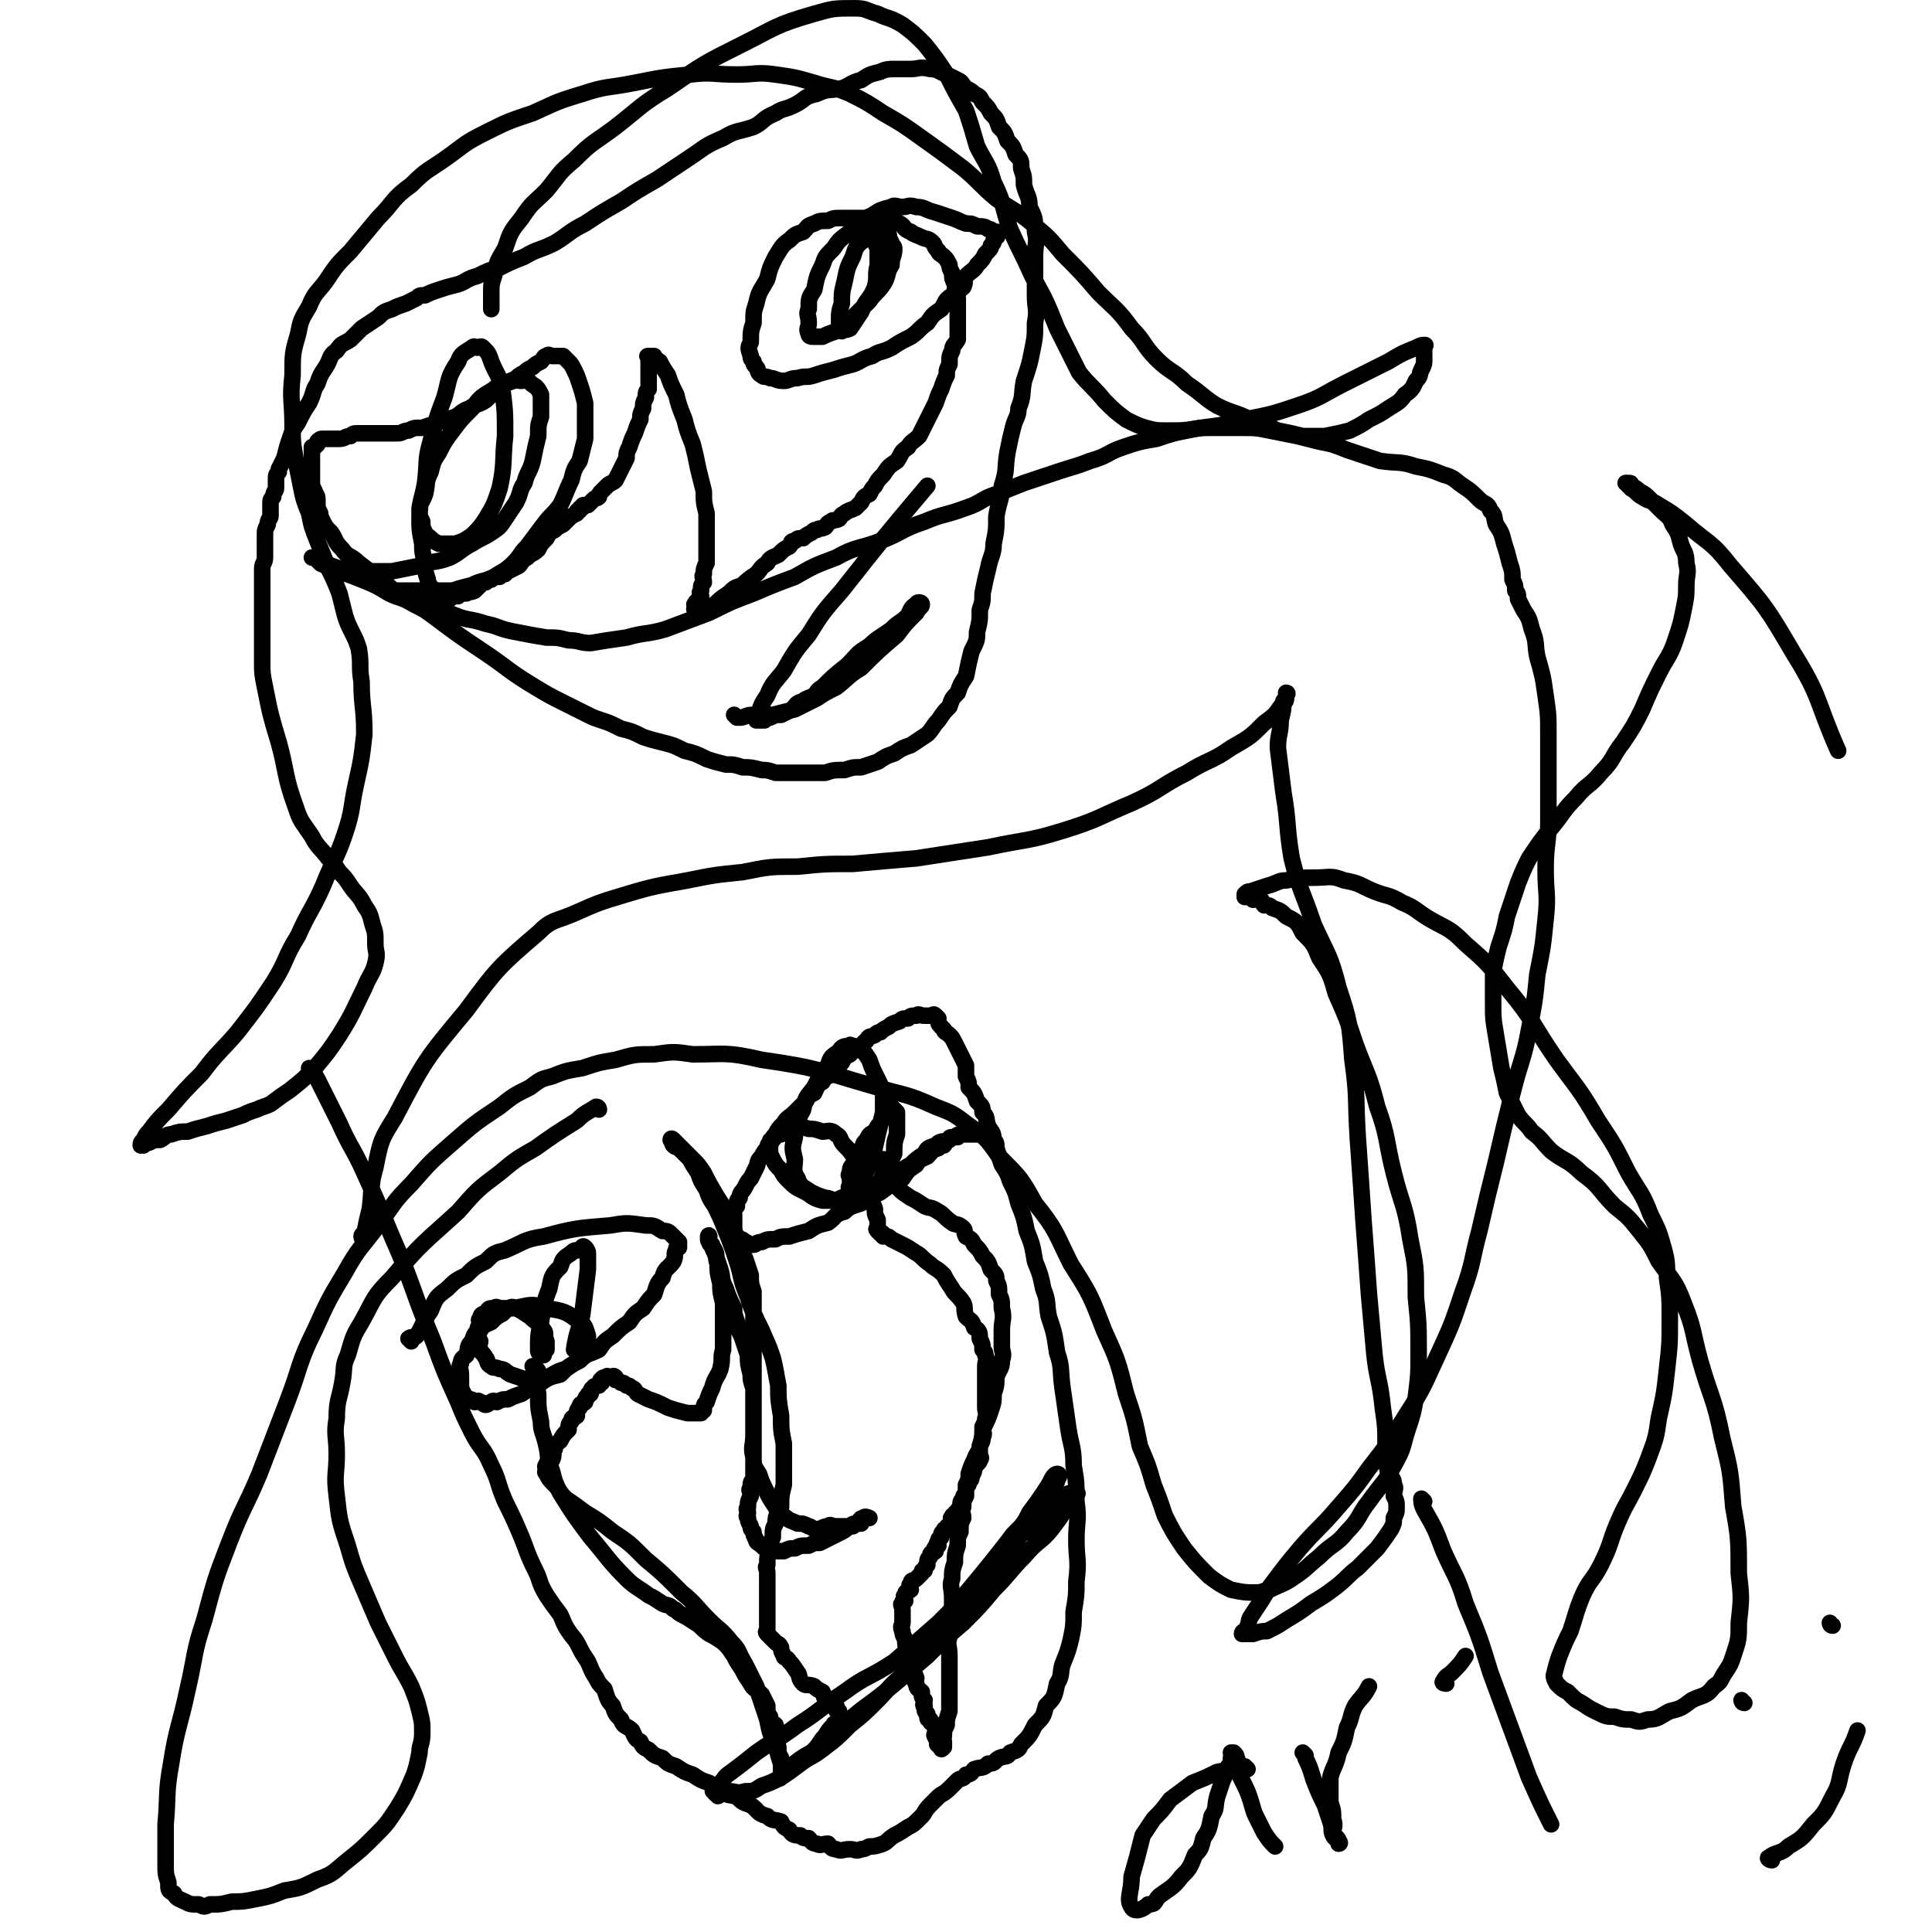
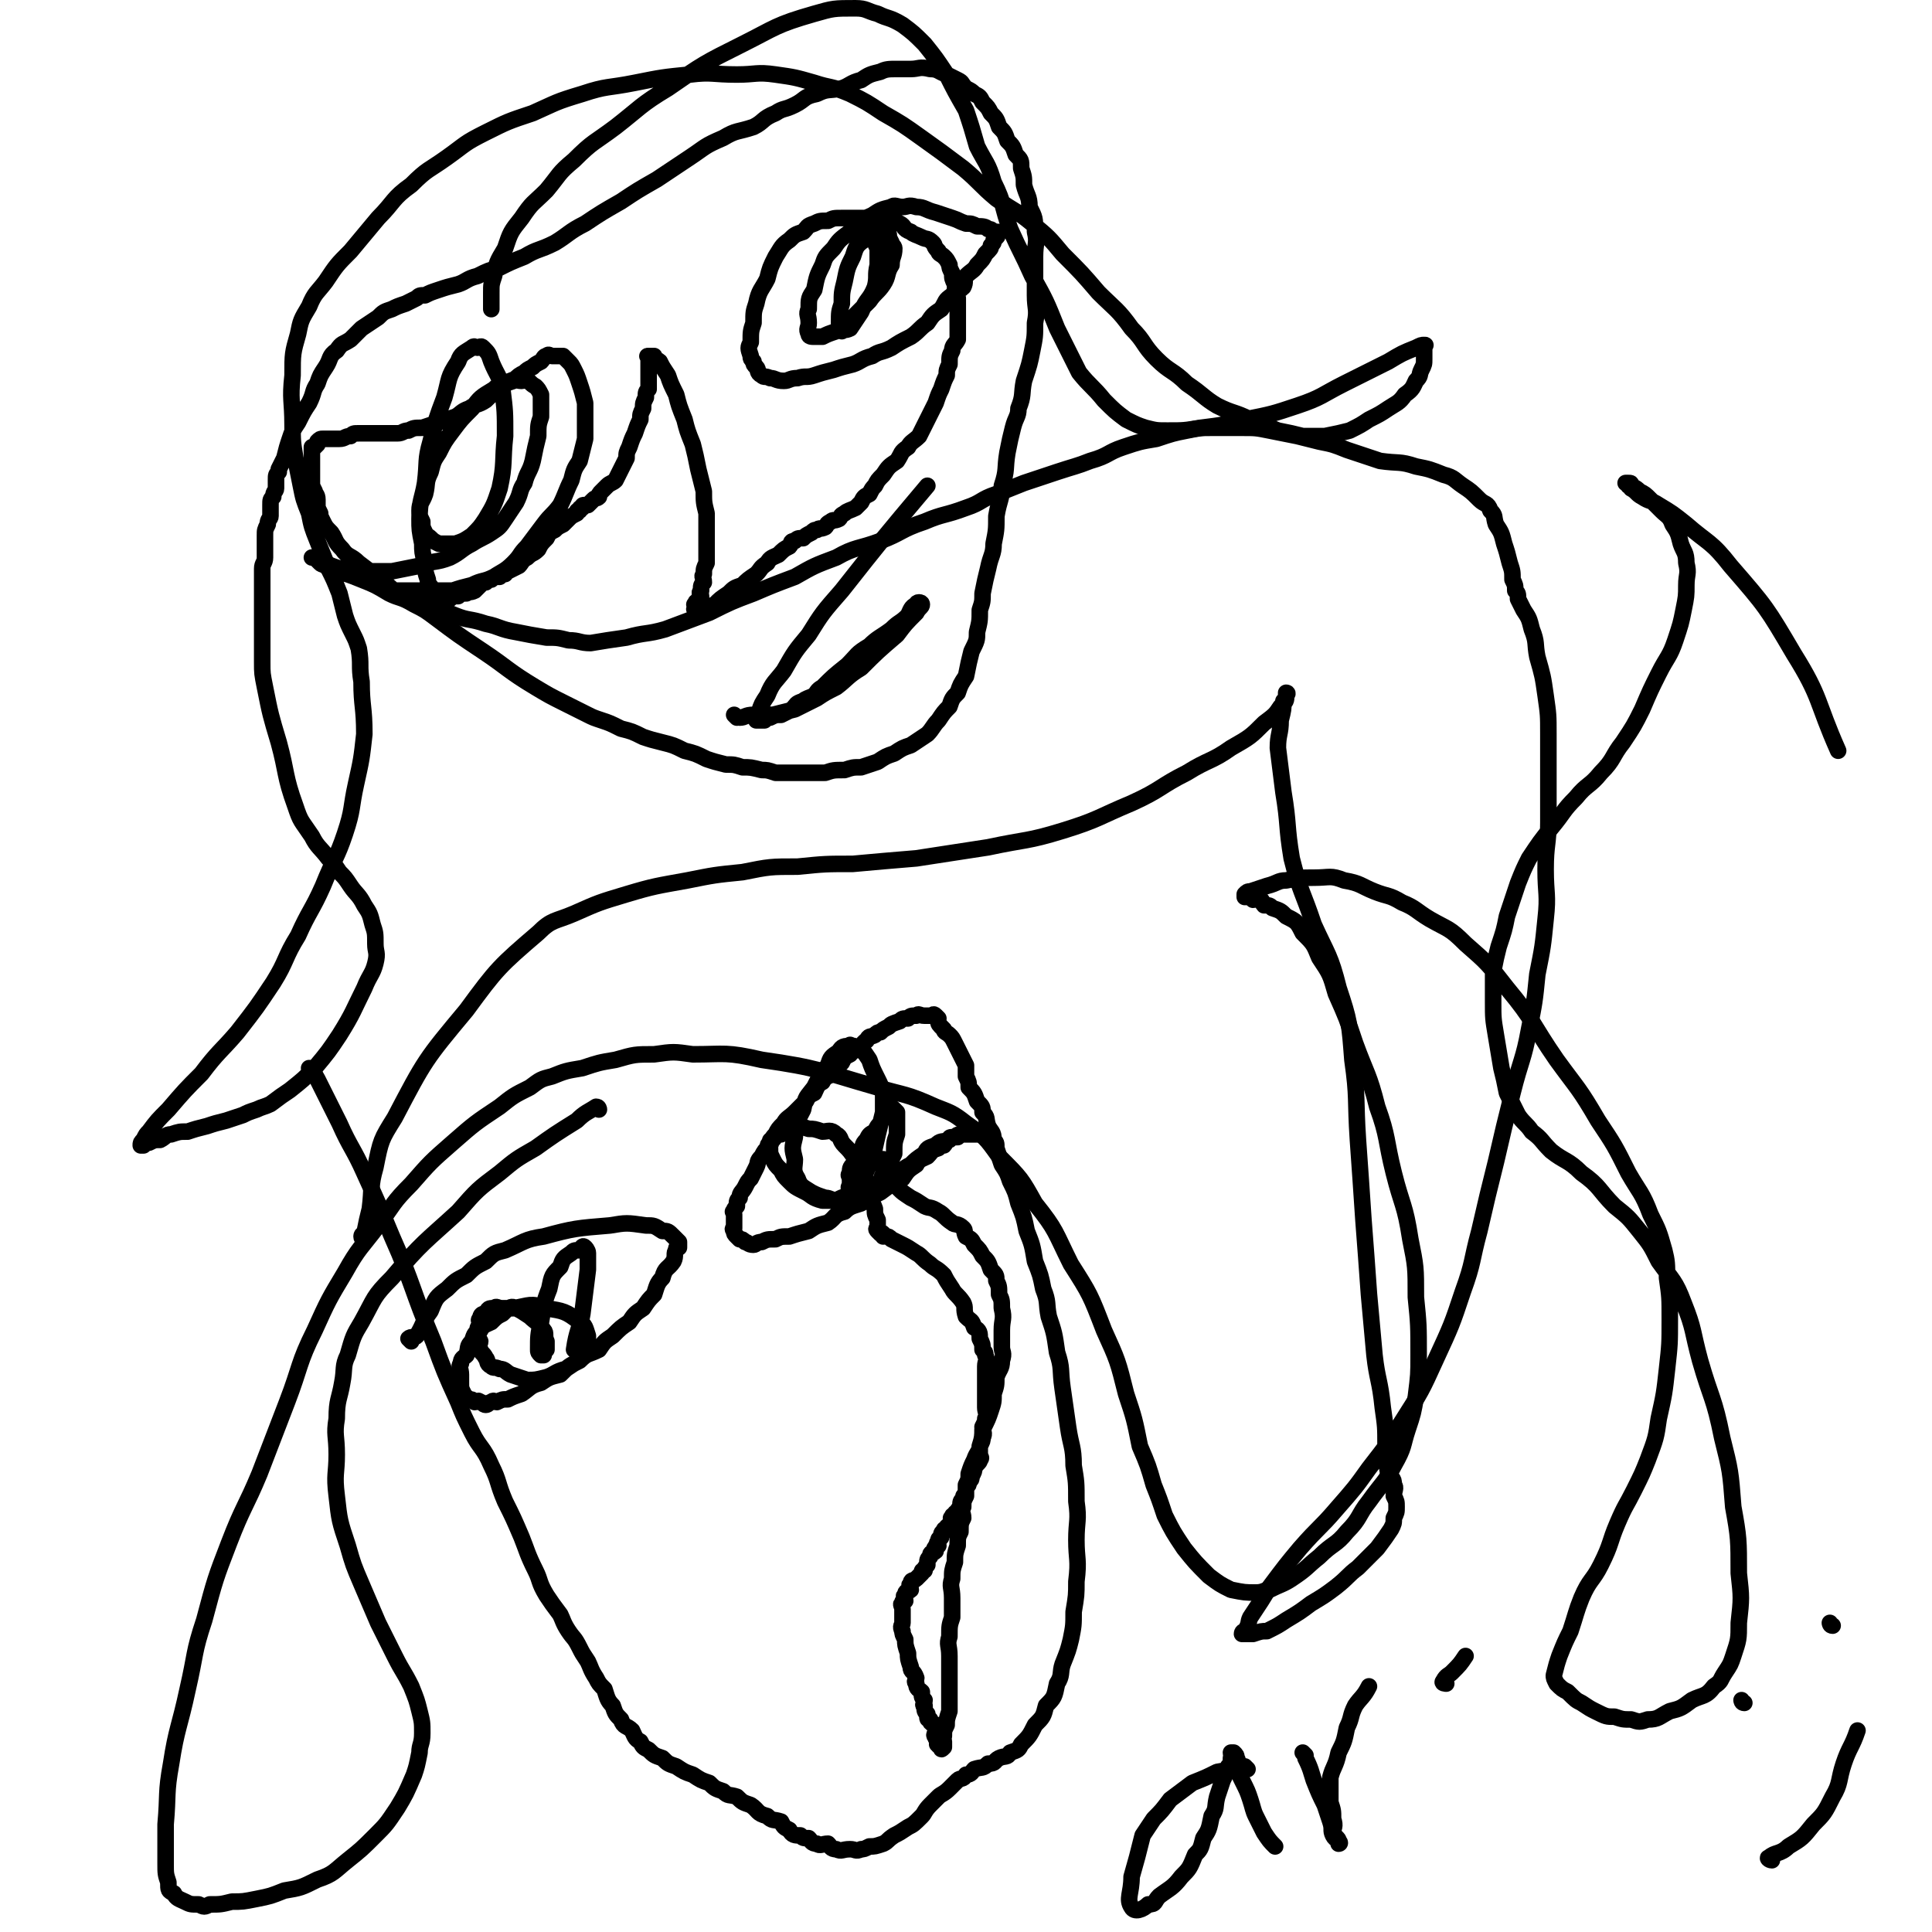
<svg xmlns="http://www.w3.org/2000/svg" viewBox="0 0 700 700" version="1.1">
  <g fill="none" stroke="#000000" stroke-width="6" stroke-linecap="round" stroke-linejoin="round">
    <path d="M113,388c0,0 -1,-1 -1,-1 1,1 2,2 3,4 4,8 4,8 8,16 4,9 5,9 9,18 5,11 5,11 10,23 8,18 7,19 15,38 4,11 4,11 9,22 2,5 2,5 5,11 3,6 4,5 7,12 3,6 2,6 5,13 3,6 3,6 6,13 2,5 2,6 5,12 2,4 1,4 4,9 2,3 2,3 5,7 1,2 1,3 3,6 2,3 2,2 4,6 1,2 1,2 3,5 1,2 1,3 3,6 1,2 1,2 3,4 1,3 1,4 3,6 1,3 1,3 3,5 1,3 2,2 4,4 1,2 1,3 3,4 1,2 1,2 3,3 2,2 2,2 5,3 2,2 2,2 5,3 3,2 3,2 6,3 3,2 3,2 6,3 2,2 2,2 5,3 2,2 2,1 5,2 2,2 2,2 5,3 3,2 2,3 6,4 2,2 2,1 5,2 1,2 1,2 3,3 1,2 2,2 4,2 1,1 1,1 3,1 1,1 1,2 3,2 1,1 2,0 4,0 1,1 1,2 3,2 2,1 2,0 5,0 2,0 2,1 4,0 1,0 1,0 3,-1 2,0 2,0 5,-1 2,-1 1,-1 4,-3 2,-1 2,-1 5,-3 2,-1 2,-1 5,-4 1,-1 1,-2 3,-4 1,-1 1,-1 3,-3 1,-1 2,-1 4,-3 1,-1 1,-1 3,-3 1,-1 2,0 3,-2 2,0 2,-1 3,-2 3,-1 3,0 5,-2 3,0 2,-1 4,-2 2,-1 3,0 4,-2 3,-1 3,-1 4,-3 3,-3 3,-3 5,-7 3,-3 3,-3 4,-7 3,-3 3,-3 4,-8 2,-3 1,-4 2,-7 2,-5 2,-5 3,-9 1,-5 1,-5 1,-10 1,-6 1,-6 1,-11 1,-8 0,-8 0,-15 0,-7 1,-7 0,-14 0,-7 0,-7 -1,-13 0,-7 -1,-7 -2,-14 -1,-7 -1,-7 -2,-14 -1,-7 0,-7 -2,-13 -1,-7 -1,-7 -3,-13 -1,-5 0,-5 -2,-10 -1,-5 -1,-5 -3,-10 -1,-6 -1,-6 -3,-11 -1,-5 -1,-5 -3,-10 -1,-4 -1,-4 -3,-8 -1,-3 -1,-3 -3,-6 -1,-3 -1,-3 -2,-6 0,-2 0,-2 -1,-3 0,-3 -1,-3 -2,-5 -1,-3 0,-3 -2,-5 0,-2 0,-2 -2,-4 -1,-3 -1,-3 -3,-5 0,-2 0,-2 -1,-4 0,-2 0,-2 0,-4 -1,-2 -1,-2 -2,-4 -1,-2 -1,-2 -2,-4 -1,-2 -1,-2 -2,-3 -1,-1 -2,-1 -2,-2 -2,-2 -2,-2 -2,-3 -1,-1 0,-1 0,-1 -1,-1 -1,-1 -1,-1 -1,-1 -1,0 -1,0 -1,0 -1,0 -1,0 -1,0 -1,0 -2,0 -2,0 -2,-1 -3,0 -2,0 -2,0 -3,1 -2,0 -2,0 -3,1 -3,1 -3,1 -4,2 -2,1 -2,1 -3,2 -1,0 -1,0 -2,1 -2,1 -2,0 -3,2 -2,1 -1,2 -2,3 -2,1 -3,0 -4,2 -2,1 -2,1 -3,3 -2,2 -2,2 -3,4 -2,1 -3,1 -4,3 -2,1 -2,2 -3,4 -2,1 -2,1 -3,3 -2,2 -2,2 -4,4 -2,2 -3,2 -4,4 -2,2 -2,2 -3,4 -2,2 -1,2 -2,4 -2,2 -2,2 -3,4 -2,2 -1,2 -2,4 -1,2 -1,2 -2,4 -1,1 -1,1 -2,3 -1,2 -2,2 -2,4 -1,1 -1,1 -1,3 -1,1 -1,1 -1,2 -1,0 0,0 0,1 0,0 0,0 0,1 0,1 0,1 0,2 0,0 0,0 0,1 0,0 0,0 0,1 0,0 -1,0 0,1 0,1 0,1 1,2 0,0 0,0 1,1 1,0 1,0 2,1 1,0 1,1 3,1 1,0 1,-1 3,-1 2,-1 2,-1 5,-1 2,-1 2,-1 5,-1 3,-1 3,-1 7,-2 3,-2 3,-2 7,-3 3,-2 2,-3 6,-4 2,-2 3,-2 6,-3 3,-2 3,-2 7,-4 4,-3 4,-3 8,-5 2,-3 2,-3 5,-5 1,-2 2,-2 4,-3 2,-2 1,-2 4,-3 0,-1 1,-1 2,-1 1,-1 0,-2 2,-2 0,-1 0,-1 2,-1 1,-1 1,-1 3,-1 0,0 0,0 1,0 0,0 0,0 0,0 1,0 1,0 1,0 1,0 1,0 1,0 1,0 1,0 1,0 1,0 1,0 1,0 1,-1 1,-1 0,-1 0,-1 0,0 -1,0 0,0 0,0 -1,0 -1,0 -1,-1 -2,0 -1,0 0,0 -1,1 -1,0 -1,0 -2,1 -2,0 -2,0 -3,1 -3,1 -3,0 -5,2 -3,1 -3,1 -4,3 -3,2 -3,2 -5,4 -2,1 -2,1 -4,3 -2,1 -2,1 -3,2 -2,1 -2,1 -3,2 -2,0 -2,0 -3,1 -2,0 -2,1 -3,2 -1,0 -2,0 -2,1 -1,0 -1,0 -1,1 -1,0 -1,0 -1,0 -1,-1 -1,-1 -1,-1 -1,-1 -1,-1 -1,-2 -1,-1 0,-1 0,-2 0,-1 0,-1 0,-2 0,-1 -1,-1 0,-2 0,-2 0,-2 2,-4 0,-2 1,-2 2,-3 1,-3 0,-3 2,-5 1,-2 1,-2 3,-3 1,-2 1,-2 2,-3 1,-2 0,-2 2,-3 0,-1 0,-1 1,-1 0,-1 0,-1 1,-1 0,-1 0,-1 1,0 0,0 0,0 1,1 0,1 0,1 0,3 0,2 0,2 0,5 -1,3 -1,3 -1,7 -1,2 -1,2 -2,5 -2,2 -2,2 -3,5 -3,2 -3,2 -5,4 -3,1 -3,1 -6,2 -2,0 -2,1 -4,1 -3,0 -3,-1 -5,-1 -3,-1 -3,-1 -5,-2 -3,-2 -4,-2 -5,-5 -2,-3 -1,-4 -1,-7 -1,-4 -1,-4 0,-8 0,-5 1,-6 3,-10 1,-5 1,-4 4,-8 2,-4 2,-4 5,-8 1,-3 1,-3 4,-5 1,-2 2,-2 4,-2 0,-1 0,0 1,0 1,0 1,0 3,1 1,1 1,1 3,4 1,3 1,3 3,7 1,2 1,2 2,5 0,3 0,3 0,7 -2,8 -2,8 -4,17 -3,5 -2,6 -6,11 -3,3 -4,2 -7,4 -3,0 -3,0 -5,0 -4,-1 -4,-2 -6,-3 -4,-2 -4,-2 -6,-4 -2,-2 -2,-2 -3,-4 -2,-2 -2,-2 -3,-4 -1,-2 -1,-2 -1,-4 -1,-1 -1,-1 0,-2 0,-1 0,-1 1,-1 1,-1 1,-2 3,-2 2,-2 2,-2 5,-2 2,-1 2,-1 5,0 2,0 2,0 5,1 2,0 3,-1 5,1 2,1 1,2 3,4 2,2 2,2 4,5 1,3 1,3 3,7 1,3 0,3 2,6 0,2 1,2 2,5 0,2 0,2 1,4 0,1 0,1 0,3 0,0 -1,0 0,1 0,0 0,0 1,1 0,0 0,-1 1,0 0,0 -1,0 0,1 0,0 0,-1 1,0 1,0 1,0 2,1 2,1 2,1 4,2 2,1 2,1 5,3 2,1 2,2 5,4 2,2 2,1 5,4 1,2 1,2 3,5 1,2 2,2 4,5 1,2 0,2 1,5 2,2 2,1 3,4 2,1 2,2 2,4 1,2 1,2 1,4 1,1 1,1 1,2 1,2 0,2 0,4 0,2 0,2 0,4 0,2 0,2 0,4 0,2 0,2 0,4 0,1 0,1 0,3 0,2 1,2 0,4 0,1 0,1 -1,3 0,2 1,2 0,4 0,1 0,1 -1,3 0,1 0,1 0,3 0,1 1,1 0,2 0,1 -1,1 -2,3 0,1 0,1 -1,3 0,1 0,1 -1,2 0,1 0,1 -1,2 0,1 0,1 0,2 -1,1 -1,1 -1,2 -1,1 -1,1 -1,3 -1,1 -1,1 -1,2 -1,0 -1,0 -1,1 -1,0 -1,0 -1,1 -1,0 0,0 0,1 -1,1 -1,1 -1,2 -1,0 -1,0 -1,1 -1,0 -1,0 -1,1 -1,0 -1,1 -1,2 -1,1 -1,0 -1,2 -1,0 0,0 0,1 -1,0 -1,0 -1,1 -1,0 0,0 0,1 -1,1 -2,0 -2,2 -1,1 -1,1 -1,3 -1,1 -1,1 -1,2 -1,0 -1,0 -1,1 -1,1 -1,1 -2,2 -1,1 -2,0 -2,2 -1,0 0,1 0,2 -1,1 -2,0 -2,2 -1,0 0,1 0,2 -1,0 -1,0 -1,1 -1,0 0,1 0,2 0,1 0,1 0,2 0,1 0,1 0,3 0,1 -1,1 0,3 0,1 0,1 1,3 0,2 0,2 1,5 0,2 0,2 1,5 0,2 1,1 2,4 0,1 -1,1 0,2 0,2 1,2 2,3 0,2 0,2 1,3 0,1 -1,2 0,2 0,2 0,2 1,3 0,2 0,2 1,2 0,2 1,1 2,2 0,1 0,1 0,2 0,1 -1,2 0,2 0,1 0,1 1,1 0,1 0,1 0,1 0,1 -1,1 0,1 0,1 0,0 1,0 0,1 -1,1 0,1 0,1 0,1 1,0 0,0 0,0 0,-1 0,0 0,0 0,-1 0,-1 -1,-1 0,-2 0,-2 0,-2 1,-4 0,-2 0,-2 1,-5 0,-2 0,-3 0,-6 0,-3 0,-3 0,-6 0,-4 0,-4 0,-8 0,-4 -1,-4 0,-7 0,-4 0,-4 1,-7 0,-4 0,-4 0,-7 0,-4 -1,-4 0,-7 0,-3 0,-3 1,-6 0,-3 0,-3 1,-6 0,-3 0,-3 1,-5 0,-3 0,-3 1,-5 0,-2 -1,-2 0,-4 0,-2 0,-2 1,-4 0,-2 0,-2 0,-4 1,-2 1,-2 1,-4 1,-3 1,-3 2,-5 1,-3 2,-3 2,-5 1,-3 1,-4 1,-6 2,-4 2,-4 3,-7 1,-3 1,-3 1,-6 1,-3 1,-3 1,-6 1,-3 2,-3 2,-6 1,-3 0,-3 0,-5 0,-3 0,-3 0,-6 0,-4 1,-4 0,-8 0,-3 0,-3 -1,-5 0,-3 0,-3 -1,-5 0,-2 0,-2 -2,-4 -1,-3 -1,-3 -3,-5 -1,-2 -1,-2 -3,-4 -1,-2 -1,-2 -3,-3 -1,-2 0,-2 -1,-3 -2,-2 -3,-1 -4,-2 -3,-2 -3,-3 -5,-4 -3,-2 -3,-1 -5,-2 -3,-2 -3,-2 -5,-3 -3,-2 -3,-2 -4,-3 -2,-2 -2,-2 -3,-3 -1,-1 -1,-1 -1,-1 -1,-1 -1,-1 -1,-2 -1,-1 -1,-1 -1,-2 -1,-1 0,-1 0,-1 0,-1 0,-1 0,-2 " />
    <path d="M149,486c0,0 -1,-1 -1,-1 1,-1 2,0 3,-1 3,-5 2,-5 5,-9 2,-5 2,-5 6,-8 3,-3 3,-3 7,-5 3,-3 3,-3 7,-5 3,-3 3,-3 7,-4 7,-3 7,-4 14,-5 11,-3 12,-3 24,-4 6,-1 6,-1 13,0 3,0 3,0 6,2 2,0 2,0 4,2 0,0 0,0 1,1 0,0 0,0 1,1 0,0 0,0 0,1 0,0 0,0 0,1 -1,0 -1,0 -1,1 -1,1 0,2 -1,4 -2,3 -3,2 -4,6 -2,2 -2,3 -3,6 -2,2 -2,2 -4,5 -3,2 -3,2 -5,5 -3,2 -3,2 -6,5 -3,2 -3,2 -5,5 -4,2 -4,1 -7,4 -4,2 -4,2 -7,5 -4,1 -4,1 -7,3 -4,1 -4,2 -7,4 -3,1 -3,1 -5,2 -2,0 -2,0 -4,1 -1,0 -1,-1 -2,0 -1,0 -1,1 -2,1 -1,0 -1,-1 -2,-1 -1,-1 -1,0 -2,0 -1,-1 -1,-1 -2,-1 -1,-1 -2,-1 -2,-2 -1,-2 -1,-2 -1,-4 0,-2 0,-2 0,-3 0,-2 -1,-3 0,-4 0,-2 1,-2 2,-3 1,-3 0,-3 2,-5 1,-3 1,-3 3,-4 1,-2 2,-2 4,-3 2,-2 2,-2 4,-3 2,-2 2,-2 4,-2 6,-1 6,-2 12,0 6,1 7,1 12,5 2,1 2,2 3,5 0,1 0,2 0,4 -1,2 -1,2 -2,4 -3,2 -3,2 -6,4 -4,1 -4,2 -7,3 -4,1 -4,1 -7,1 -3,-1 -3,-1 -6,-2 -2,-1 -2,-2 -4,-2 -2,-1 -2,0 -3,-1 -2,-1 -1,-2 -2,-3 -1,-2 -2,-2 -2,-3 -1,-2 0,-2 0,-3 -1,-2 -1,-2 -1,-3 0,-2 0,-2 1,-3 0,-1 -1,-2 0,-2 0,-2 1,-2 2,-2 1,-2 1,-2 3,-2 1,-1 1,0 3,0 1,0 1,0 2,0 1,0 1,-1 3,0 2,1 2,1 5,3 2,2 3,2 5,5 1,1 0,2 1,4 0,1 0,1 0,3 -1,1 -1,1 -1,2 -1,0 -1,0 -1,0 -1,-1 -1,-1 -1,-2 0,-5 0,-5 1,-10 1,-6 1,-7 3,-12 1,-5 1,-5 4,-8 1,-3 1,-3 4,-5 1,-1 1,-1 3,-1 1,-1 1,-2 2,-1 0,0 1,1 1,2 0,3 0,3 0,6 -1,8 -1,8 -2,16 -1,6 -2,6 -3,13 " />
-     <path d="M194,496c0,0 -1,-1 -1,-1 0,0 2,1 2,2 0,3 -1,4 0,8 0,5 0,5 1,10 0,4 1,4 2,9 1,4 0,4 2,9 1,4 1,4 3,8 5,8 5,8 11,16 6,7 6,8 13,15 3,3 4,3 8,6 2,1 2,1 5,3 2,1 2,0 4,2 1,0 1,1 3,2 2,1 2,1 5,3 2,1 2,2 5,4 2,1 2,1 5,3 2,2 2,2 4,5 1,2 1,2 3,5 1,2 1,2 3,5 1,2 2,2 4,4 1,2 1,2 2,4 0,2 0,3 1,4 0,2 1,2 2,3 0,1 -1,2 0,2 0,2 0,2 1,3 0,2 -1,2 0,3 0,3 0,2 1,4 0,1 0,1 0,2 0,1 0,1 0,1 0,1 0,1 0,2 0,1 0,1 0,1 0,0 0,0 0,-1 0,-1 0,-1 0,-3 -1,-3 -1,-3 -2,-7 -2,-4 -2,-4 -3,-9 -2,-6 -2,-6 -4,-12 -2,-4 -2,-4 -4,-8 -3,-5 -2,-5 -5,-8 -4,-5 -4,-4 -8,-8 -5,-5 -5,-6 -10,-10 -7,-7 -7,-7 -13,-12 -6,-6 -6,-6 -12,-10 -5,-4 -5,-4 -10,-7 -4,-3 -4,-3 -7,-5 -3,-3 -2,-3 -4,-5 -2,-2 -2,-2 -3,-4 -1,-1 0,-1 0,-1 0,-1 -1,-2 0,-2 0,-2 1,-1 2,-2 1,-2 0,-3 1,-4 0,-2 1,-2 2,-3 1,-2 1,-2 3,-4 0,-2 0,-2 1,-3 0,-2 1,-1 2,-2 0,-2 0,-2 1,-3 0,-2 1,-1 2,-2 0,-1 0,-2 1,-2 0,-1 0,-1 1,-1 0,-1 0,-2 1,-2 0,-1 1,-1 2,-1 0,-1 0,-1 1,-1 0,-1 -1,-1 0,-1 0,-1 1,-1 2,-1 0,-1 0,0 1,0 0,0 0,0 1,0 0,0 0,-1 1,0 0,0 -1,0 0,1 0,0 1,0 2,1 1,0 1,0 2,1 1,0 1,0 2,1 1,0 1,1 2,2 2,1 2,1 4,2 3,1 3,1 7,3 3,1 3,1 7,2 1,0 1,0 3,0 1,0 1,0 2,0 0,-1 0,-1 1,-1 0,-2 0,-2 1,-3 1,-3 1,-3 2,-5 1,-4 2,-4 3,-7 1,-4 0,-4 1,-7 0,-4 0,-4 0,-8 0,-5 0,-5 0,-9 -1,-4 -1,-4 -1,-7 -1,-4 -1,-4 -1,-7 -1,-3 0,-3 -1,-5 -1,-2 -2,-2 -2,-3 -1,-1 0,-2 0,-2 0,-1 -1,0 0,1 0,1 0,1 1,2 0,1 0,1 1,3 1,3 1,3 2,6 1,3 0,3 2,7 1,3 1,3 3,7 0,2 0,2 1,5 0,3 1,3 2,6 1,3 1,3 2,6 0,3 0,3 1,7 0,2 0,2 1,5 0,1 0,1 0,3 0,2 0,2 0,4 0,2 0,2 0,4 0,1 0,1 0,3 0,2 0,2 0,5 0,2 0,2 0,4 0,1 0,1 0,3 0,1 0,1 0,3 0,2 0,2 0,4 -1,1 -1,1 -1,3 -1,1 0,1 0,3 -1,2 -1,2 -1,4 -1,1 0,1 0,2 0,1 -1,1 0,2 0,1 0,1 1,3 0,1 0,1 1,2 0,1 0,1 1,3 0,1 1,1 2,2 1,1 1,1 3,2 2,0 2,0 5,0 2,-1 2,-1 4,-1 2,-1 2,-1 5,-1 2,-1 2,-1 4,-1 2,-1 2,-1 4,-2 2,-1 2,-1 4,-2 2,-1 2,-2 4,-2 1,-1 1,-1 3,-1 0,-1 0,-2 1,-2 0,-1 2,0 2,0 0,0 -2,-1 -2,0 -2,0 -1,1 -2,2 -2,0 -2,0 -3,1 -3,0 -3,0 -5,0 -2,0 -2,-1 -3,0 -2,0 -2,1 -4,1 -2,0 -2,-1 -3,-1 -2,-1 -2,-1 -4,-1 -2,-1 -3,-1 -4,-2 -3,-2 -3,-2 -4,-4 -2,-3 -2,-3 -3,-5 -2,-4 -2,-4 -3,-7 -2,-3 -2,-3 -2,-6 -1,-4 0,-4 0,-8 0,-4 0,-4 0,-8 0,-5 0,-5 0,-9 0,-5 0,-5 0,-9 0,-5 0,-5 0,-10 0,-5 0,-5 0,-9 0,-4 0,-4 0,-7 -1,-3 -1,-3 -1,-6 -1,-3 -1,-3 -2,-6 -2,-4 -2,-4 -3,-8 -2,-4 -2,-4 -3,-7 -2,-4 -2,-4 -4,-7 -3,-5 -3,-5 -5,-9 -2,-3 -2,-3 -4,-5 -2,-2 -2,-2 -4,-4 -1,-1 -1,-1 -2,-2 -1,-1 -1,-1 -1,-1 -1,-1 -1,0 -1,0 0,0 0,-1 1,0 0,0 -1,1 0,2 1,1 1,0 3,2 1,1 1,1 3,3 1,2 1,2 3,5 1,3 1,3 3,6 1,3 1,3 3,6 2,4 2,4 4,9 2,5 2,5 4,11 2,6 1,6 4,13 2,6 2,6 5,12 2,5 2,4 4,10 1,4 1,5 2,10 0,5 0,5 1,11 0,5 0,5 1,10 0,4 0,4 0,8 0,3 0,3 0,7 -1,4 -1,4 -1,8 -1,3 -2,2 -2,6 -1,2 -1,2 -1,5 -1,2 -1,2 -1,5 -1,2 -1,2 -1,5 -1,1 0,1 0,3 0,1 0,1 0,3 0,1 0,1 0,3 0,1 0,1 0,3 0,1 0,1 0,2 0,1 0,1 0,2 0,1 0,1 0,2 0,0 0,0 0,1 0,1 0,1 0,2 0,0 0,0 0,1 0,0 0,0 0,1 0,0 0,0 0,1 0,0 -1,0 0,1 0,0 0,0 1,1 1,1 1,1 2,2 1,1 1,0 2,2 0,1 0,1 1,3 0,1 1,0 2,2 1,1 1,1 3,4 1,1 0,2 2,4 1,1 2,0 4,1 1,1 1,1 3,2 1,2 0,2 2,3 0,1 0,1 1,1 0,1 1,1 2,1 0,1 -1,1 0,1 0,1 0,1 1,1 0,2 0,2 0,3 -1,2 -2,1 -2,2 -3,3 -2,3 -4,5 -2,3 -2,3 -4,5 -3,2 -3,2 -5,3 -2,2 -2,2 -3,3 -1,1 -1,1 -2,1 -1,1 -1,1 -1,1 -1,1 -1,2 0,1 2,-2 2,-3 6,-6 4,-3 4,-2 9,-6 5,-4 5,-5 11,-10 6,-5 7,-5 14,-11 6,-5 6,-5 13,-11 6,-6 6,-6 13,-12 6,-6 6,-6 11,-12 6,-6 6,-7 11,-12 5,-6 6,-5 10,-10 3,-4 3,-4 5,-7 1,-2 2,-2 2,-3 1,-1 1,-2 1,-2 1,-1 2,-1 1,-1 0,-1 -1,-1 -2,0 -1,0 -1,0 -2,1 -2,1 -2,1 -4,3 -2,2 -2,1 -5,4 -3,2 -3,2 -6,6 -3,3 -2,3 -6,7 -3,4 -4,4 -8,9 -3,4 -3,3 -7,8 -3,4 -3,4 -6,9 -4,4 -4,4 -8,9 -5,5 -5,5 -9,10 -5,4 -5,5 -9,9 -5,5 -5,5 -10,9 -5,5 -5,5 -9,8 -5,4 -5,3 -9,6 -4,3 -4,3 -7,5 -4,2 -4,2 -7,3 -3,2 -3,2 -6,2 -3,1 -3,0 -6,0 -2,1 -2,1 -3,1 -1,1 -1,1 -1,0 -1,0 -1,0 -1,-1 -1,0 -1,0 0,-1 0,-1 1,-1 2,-2 2,-2 1,-2 4,-4 4,-3 4,-3 9,-7 7,-5 7,-4 15,-10 8,-5 8,-6 17,-12 8,-6 9,-5 18,-11 8,-7 8,-7 16,-14 6,-6 6,-6 11,-12 5,-6 5,-6 9,-11 4,-5 4,-5 7,-9 4,-4 4,-4 6,-8 3,-4 3,-4 5,-7 2,-3 2,-3 3,-5 1,-2 2,-2 2,-2 1,0 1,1 0,2 0,1 0,1 -1,2 0,1 0,0 -1,2 0,1 1,1 0,3 0,1 0,1 -1,3 0,1 -1,1 -2,3 0,1 0,1 -1,3 0,2 -1,2 -2,5 " />
    <path d="M132,449c0,0 -1,0 -1,-1 0,-1 1,-1 1,-1 1,-5 1,-5 2,-9 1,-8 0,-8 2,-15 2,-10 2,-10 7,-18 11,-21 11,-21 26,-39 11,-15 12,-16 26,-28 5,-5 6,-4 13,-7 9,-4 9,-4 19,-7 10,-3 11,-3 22,-5 10,-2 10,-2 20,-3 10,-2 10,-2 20,-2 10,-1 10,-1 20,-1 11,-1 11,-1 23,-2 13,-2 13,-2 26,-4 14,-3 14,-2 27,-6 13,-4 13,-5 25,-10 11,-5 10,-6 20,-11 8,-5 9,-4 16,-9 7,-4 7,-4 12,-9 4,-3 4,-3 6,-6 2,-2 2,-2 2,-4 1,-1 0,-1 0,-1 0,0 0,0 0,1 0,1 0,1 -1,2 0,3 0,3 -1,7 0,5 -1,5 -1,10 1,8 1,8 2,16 2,12 1,12 3,24 3,12 4,12 8,24 5,11 6,11 9,23 4,12 4,13 5,26 2,14 1,14 2,29 1,14 1,14 2,29 1,13 1,13 2,27 1,11 1,11 2,22 1,9 2,9 3,19 1,7 1,7 1,14 1,5 0,5 1,10 1,2 2,1 2,4 1,1 0,2 0,4 1,2 1,2 1,4 0,2 0,2 -1,4 0,2 0,2 -1,4 -2,3 -2,3 -5,7 -3,3 -3,3 -7,7 -4,3 -3,3 -8,7 -4,3 -4,3 -9,6 -4,3 -4,3 -9,6 -3,2 -3,2 -7,4 -2,0 -2,0 -5,1 -1,0 -1,0 -3,0 0,0 -1,0 -1,0 0,-1 1,-1 1,-1 2,-3 1,-3 2,-5 4,-6 4,-6 7,-11 6,-8 6,-8 11,-14 7,-8 7,-7 13,-14 7,-8 7,-8 12,-15 7,-9 7,-9 12,-17 7,-11 7,-11 12,-22 6,-13 6,-13 10,-25 4,-11 3,-11 6,-22 3,-13 3,-13 6,-25 3,-13 3,-13 6,-25 3,-12 4,-12 6,-23 2,-10 2,-10 3,-20 2,-10 2,-10 3,-20 1,-9 0,-9 0,-18 0,-9 1,-9 1,-17 0,-8 0,-8 0,-15 0,-9 0,-9 0,-17 0,-7 0,-7 -1,-14 -1,-7 -1,-7 -3,-14 -1,-5 0,-5 -2,-10 -1,-4 -1,-4 -3,-7 -1,-2 -1,-2 -2,-4 0,-2 0,-2 -1,-3 0,-2 0,-2 -1,-4 0,-3 0,-3 -1,-6 -1,-4 -1,-4 -2,-7 -1,-4 -1,-4 -3,-7 -1,-3 0,-3 -2,-5 -1,-3 -2,-2 -4,-4 -3,-3 -3,-3 -6,-5 -3,-2 -3,-3 -7,-4 -5,-2 -5,-2 -10,-3 -6,-2 -6,-1 -13,-2 -6,-2 -6,-2 -12,-4 -5,-2 -5,-2 -10,-3 -4,-1 -4,-1 -8,-2 -5,-1 -5,-1 -10,-2 -5,-1 -5,-1 -10,-1 -5,0 -5,0 -11,0 -4,0 -4,0 -9,1 -5,1 -5,1 -11,3 -6,1 -6,1 -12,3 -6,2 -5,3 -12,5 -5,2 -6,2 -12,4 -6,2 -6,2 -12,4 -5,2 -5,2 -10,4 -6,2 -5,3 -11,5 -8,3 -8,2 -15,5 -9,3 -8,4 -16,7 -8,3 -9,2 -16,6 -8,3 -8,3 -15,7 -8,3 -8,3 -15,6 -8,3 -8,3 -16,7 -8,3 -8,3 -16,6 -7,2 -7,1 -14,3 -7,1 -7,1 -13,2 -4,0 -4,-1 -8,-1 -4,-1 -4,-1 -8,-1 -6,-1 -6,-1 -11,-2 -6,-1 -6,-2 -11,-3 -6,-2 -6,-1 -11,-3 -5,-2 -5,-2 -10,-4 -5,-2 -5,-1 -9,-3 -4,-2 -4,-3 -7,-5 -5,-4 -5,-4 -9,-7 -3,-3 -4,-2 -6,-5 -3,-3 -2,-3 -4,-6 -2,-2 -2,-2 -3,-4 -1,-2 -1,-2 -1,-3 -1,-2 -1,-2 -1,-3 0,-1 0,-1 0,-2 0,-2 -1,-2 -1,-3 -1,-2 -1,-2 -1,-3 0,-2 0,-2 0,-3 0,-2 0,-2 0,-3 0,-1 0,-1 0,-2 0,-1 0,-1 0,-2 0,-1 0,-1 0,-1 0,-1 0,-1 0,-1 0,-1 0,-1 0,-1 0,0 0,0 1,0 0,0 1,-1 1,-1 0,-1 0,-1 0,-1 1,-1 1,-1 2,-1 0,0 0,0 1,0 1,0 1,0 2,0 1,0 1,0 3,0 2,0 2,-1 4,-1 1,-1 1,-1 3,-1 2,0 2,0 4,0 1,0 1,0 3,0 1,0 1,0 3,0 2,0 2,0 4,0 2,0 2,-1 4,-1 2,-1 2,-1 5,-1 3,-1 3,-1 6,-2 3,-1 3,-1 6,-2 2,-1 2,-2 5,-3 3,-2 3,-1 6,-3 2,-2 2,-2 5,-4 2,-2 2,-2 5,-3 2,-2 2,-2 4,-3 1,-1 1,-1 3,-2 1,-1 1,-1 3,-2 1,-1 1,-2 2,-2 1,-1 1,0 2,0 0,0 0,0 1,0 1,0 1,0 2,0 0,0 0,0 1,0 0,0 0,0 1,1 0,0 0,0 1,1 1,1 1,1 2,3 1,2 1,2 2,5 1,3 1,3 2,7 0,3 0,3 0,6 0,3 0,3 0,7 -1,4 -1,4 -2,8 -2,3 -2,3 -3,7 -2,4 -2,5 -4,9 -3,4 -3,3 -6,7 -3,4 -3,4 -6,8 -3,3 -2,3 -5,6 -3,3 -4,3 -7,5 -4,2 -4,1 -8,3 -4,1 -4,1 -7,2 -3,0 -3,0 -6,0 -3,0 -3,0 -6,0 -3,0 -3,0 -6,0 -4,0 -4,0 -7,-1 -4,-1 -4,-2 -7,-3 -4,-2 -4,-2 -8,-3 -3,-1 -3,-1 -5,-2 -2,-1 -2,0 -3,-1 -1,-1 -1,-1 -2,-2 -1,0 -1,0 -1,0 0,0 1,0 2,1 1,0 1,0 3,1 2,1 2,1 5,2 3,1 3,1 6,1 3,0 3,0 6,0 3,0 3,0 7,0 5,-1 5,-1 10,-2 5,-2 6,-1 11,-3 4,-2 4,-3 8,-5 3,-2 4,-2 7,-4 3,-2 3,-2 5,-5 2,-3 2,-3 4,-6 2,-4 1,-4 3,-7 1,-4 2,-4 3,-8 1,-5 1,-5 2,-9 0,-4 0,-4 1,-7 0,-3 0,-3 0,-6 0,-1 0,-1 0,-2 -1,-2 -1,-2 -2,-3 -2,-1 -2,-2 -3,-2 -1,-1 -1,0 -2,0 -2,0 -2,-1 -4,0 -3,1 -4,1 -6,3 -5,3 -5,3 -8,7 -4,4 -4,4 -7,8 -3,4 -3,4 -5,8 -2,3 -2,3 -3,7 -2,4 -1,4 -2,8 -1,3 -2,3 -2,6 0,2 0,2 1,4 0,2 0,2 1,4 0,1 1,1 2,2 1,1 1,1 3,2 3,0 3,0 6,0 3,-1 3,-1 6,-3 3,-3 3,-3 5,-6 3,-5 3,-5 5,-11 2,-9 1,-10 2,-19 0,-9 0,-9 -1,-17 -1,-5 -2,-5 -4,-10 -1,-3 -1,-3 -3,-5 -1,-1 -1,0 -2,0 -1,0 -1,-1 -2,0 -3,2 -4,2 -5,5 -4,6 -3,6 -5,13 -3,8 -3,8 -5,16 -2,7 -1,7 -2,15 -1,6 -2,6 -2,13 0,4 0,4 1,9 0,3 0,3 1,7 0,3 0,3 1,6 0,2 1,2 2,4 0,1 0,1 1,3 0,0 0,1 1,1 1,0 1,0 2,0 1,0 1,-1 2,-1 1,-1 1,-1 3,-1 1,-1 1,-1 3,-1 1,-1 1,0 3,-1 1,-1 1,-1 2,-2 1,-1 1,-1 2,-1 1,-1 1,-1 2,-1 1,-1 1,-1 3,-1 1,-1 1,-1 2,-1 0,-1 0,-1 1,-1 2,-1 2,-1 4,-2 1,-1 1,-2 3,-3 2,-2 2,-1 4,-3 1,-2 1,-2 3,-4 1,-2 1,-2 3,-3 1,-1 1,-1 3,-2 1,-1 1,-1 2,-2 1,-1 1,-1 3,-2 0,-1 0,-1 1,-1 0,-1 0,-1 1,-1 0,-1 0,-1 1,-1 0,0 0,0 1,0 1,-1 1,-1 2,-2 1,-1 1,0 2,-1 0,-1 0,-1 1,-2 1,-1 1,-1 2,-2 1,-1 2,-1 3,-2 1,-2 1,-2 2,-4 1,-2 1,-2 2,-4 0,-2 0,-2 1,-4 1,-3 1,-3 2,-5 1,-3 1,-3 2,-5 0,-2 0,-2 1,-4 0,-2 0,-2 1,-4 0,-2 0,-2 1,-3 0,-2 0,-2 0,-3 0,-1 0,-1 0,-2 0,-1 0,-1 0,-2 0,-1 0,-1 0,-1 0,-1 0,-1 0,-2 0,-1 0,-1 0,-1 0,-1 -1,-1 0,-1 0,0 0,0 1,0 0,0 0,0 1,0 0,0 -1,1 0,1 0,1 1,0 2,1 1,2 1,2 3,5 1,3 1,3 3,7 1,4 1,4 3,9 1,4 1,4 3,9 1,4 1,4 2,9 1,4 1,4 2,8 0,4 0,4 1,8 0,3 0,3 0,7 0,3 0,3 0,6 0,2 0,2 0,5 -1,2 -1,2 -1,4 -1,1 0,1 0,3 -1,1 -1,1 -1,3 -1,1 0,1 0,2 -1,1 -1,1 -1,2 -1,0 -1,0 -1,1 -1,0 0,0 0,1 0,0 -1,1 0,1 0,0 0,0 1,0 0,0 0,0 1,0 1,-1 1,-1 2,-1 1,-1 1,0 3,-1 2,-2 2,-2 5,-4 2,-2 2,-2 5,-3 2,-2 2,-2 5,-4 2,-2 1,-2 4,-4 1,-2 2,-2 4,-3 2,-2 2,-2 4,-3 1,-1 0,-2 2,-2 1,-1 1,-1 3,-1 1,-1 1,-1 3,-2 1,-1 1,-1 2,-1 1,-1 1,0 3,-1 1,-1 0,-1 2,-2 1,-1 1,0 3,-1 1,-1 0,-1 2,-2 1,-1 2,-1 4,-2 1,-1 1,-1 2,-2 1,-2 1,-2 3,-3 1,-2 1,-2 2,-3 1,-2 1,-2 3,-4 2,-3 2,-3 5,-5 2,-3 1,-3 4,-5 1,-2 2,-2 4,-4 1,-2 1,-2 2,-4 1,-2 1,-2 2,-4 1,-2 1,-2 2,-4 1,-3 1,-3 2,-5 1,-3 1,-3 2,-5 0,-2 0,-2 1,-4 0,-3 0,-3 1,-5 0,-2 1,-2 2,-4 0,-2 0,-2 0,-4 0,-3 0,-3 0,-5 0,-1 0,-1 0,-2 0,-2 0,-2 0,-4 -1,-3 -1,-3 -1,-5 -1,-2 -1,-2 -1,-4 -1,-2 -1,-2 -1,-3 -1,-2 -1,-2 -2,-3 -1,-1 -2,-1 -2,-2 -2,-2 -1,-2 -2,-3 -2,-2 -2,-1 -4,-2 -2,-1 -3,-1 -4,-2 -3,-1 -2,-2 -4,-3 -2,-1 -2,-1 -3,-1 -2,-1 -2,-1 -3,-1 -2,0 -2,0 -4,0 -2,0 -2,0 -3,0 -2,0 -2,0 -3,0 -3,0 -3,0 -5,0 -3,0 -3,0 -5,1 -3,0 -3,0 -5,1 -3,1 -2,1 -4,3 -3,1 -3,1 -5,3 -3,2 -3,3 -5,6 -2,4 -2,4 -3,8 -2,4 -3,4 -4,9 -1,3 -1,3 -1,7 -1,3 -1,3 -1,7 -1,2 -1,2 0,5 0,1 0,1 1,2 0,1 0,1 1,2 1,1 0,2 2,3 1,1 1,0 3,1 2,0 2,1 5,1 2,0 2,-1 5,-1 3,-1 3,0 6,-1 3,-1 3,-1 7,-2 3,-1 3,-1 7,-2 3,-1 3,-2 7,-3 3,-2 3,-1 7,-3 3,-2 3,-2 7,-4 3,-2 3,-3 6,-5 2,-3 2,-3 5,-5 2,-3 1,-3 4,-5 1,-2 2,-1 4,-3 1,-2 0,-2 1,-4 2,-2 3,-2 4,-4 2,-2 2,-2 3,-4 2,-2 2,-2 2,-3 1,-1 1,-1 1,-2 1,-1 1,-1 1,-1 1,-1 0,-1 0,-1 0,-1 1,-1 0,-1 0,0 0,0 -1,0 -1,0 0,-1 -2,-1 -1,-1 -2,-1 -4,-1 -2,-1 -2,-1 -4,-1 -3,-1 -2,-1 -5,-2 -3,-1 -3,-1 -6,-2 -4,-1 -4,-2 -7,-2 -3,-1 -3,0 -5,0 -2,0 -3,-1 -4,0 -4,1 -4,1 -7,3 -5,2 -5,3 -8,6 -4,3 -4,3 -6,6 -3,3 -3,3 -4,6 -2,4 -2,4 -3,9 -2,3 -2,3 -2,7 -1,2 0,2 0,5 0,2 -1,2 0,4 0,1 1,1 2,1 1,0 1,0 3,0 2,-1 2,-1 5,-2 3,-2 3,-3 6,-5 3,-3 3,-3 6,-6 2,-3 3,-3 5,-6 2,-3 1,-4 3,-7 0,-3 1,-3 1,-6 0,-1 -1,-1 -1,-2 -1,-2 -1,-2 -1,-3 -1,-1 -1,-1 -2,-1 -1,0 -2,-1 -2,0 -3,1 -3,1 -5,3 -3,2 -3,3 -4,6 -2,4 -2,4 -3,9 -1,4 -1,4 -1,8 -1,3 -1,3 -1,7 0,1 0,1 1,3 0,0 0,0 0,0 1,-1 1,0 3,-1 2,-3 2,-3 4,-6 2,-5 3,-4 5,-9 1,-4 0,-4 1,-8 0,-3 0,-3 0,-6 -1,-2 -1,-2 -1,-3 -1,-1 -1,-1 -1,-2 -1,-1 -1,-1 -1,-1 -2,1 -2,1 -3,3 " />
    <path d="M119,206c0,0 -1,-1 -1,-1 1,0 2,1 4,2 4,1 4,1 9,3 5,2 5,2 10,5 4,2 4,1 9,4 4,2 4,2 8,5 8,6 8,6 17,12 9,6 9,7 19,13 5,3 5,3 11,6 4,2 4,2 8,4 2,1 2,1 5,2 3,1 3,1 7,3 4,1 4,1 8,3 3,1 3,1 7,2 4,1 4,1 8,3 4,1 4,1 8,3 3,1 3,1 7,2 3,0 3,0 6,1 3,0 3,0 7,1 2,0 2,0 5,1 3,0 3,0 6,0 3,0 3,0 6,0 3,0 3,0 6,0 3,-1 3,-1 7,-1 3,-1 3,-1 6,-1 3,-1 3,-1 6,-2 3,-2 3,-2 6,-3 3,-2 3,-2 6,-3 3,-2 3,-2 6,-4 2,-2 2,-3 4,-5 2,-3 2,-3 4,-5 1,-3 1,-3 3,-5 1,-3 1,-3 3,-6 1,-5 1,-5 2,-9 2,-4 2,-4 2,-7 1,-4 1,-4 1,-8 1,-3 1,-3 1,-6 1,-5 1,-5 2,-9 1,-5 2,-5 2,-9 1,-5 1,-5 1,-10 1,-6 2,-6 2,-11 2,-6 1,-6 2,-12 1,-5 1,-5 2,-9 1,-4 2,-4 2,-7 2,-5 1,-5 2,-10 2,-6 2,-6 3,-11 1,-5 1,-5 1,-10 1,-5 0,-5 0,-10 0,-4 0,-4 0,-7 0,-4 0,-4 0,-7 0,-5 1,-5 0,-9 0,-5 0,-5 -2,-9 0,-4 -1,-4 -2,-8 0,-3 0,-3 -1,-6 0,-3 0,-3 -2,-5 -1,-3 -1,-3 -3,-5 -1,-3 -1,-3 -3,-5 -1,-3 -1,-3 -3,-5 -1,-2 -1,-2 -3,-4 -1,-2 -1,-2 -3,-3 -1,-1 -1,-1 -3,-2 -2,-2 -1,-2 -3,-3 -2,-1 -2,-1 -4,-2 -3,-1 -3,-2 -6,-2 -4,-1 -4,0 -7,0 -3,0 -3,0 -5,0 -3,0 -4,0 -6,1 -4,1 -4,1 -7,3 -4,1 -4,2 -7,3 -5,1 -5,0 -9,2 -5,1 -4,2 -8,4 -4,2 -4,1 -7,3 -5,2 -4,3 -8,5 -6,2 -6,1 -11,4 -7,3 -6,3 -12,7 -6,4 -6,4 -12,8 -7,4 -7,4 -13,8 -7,4 -7,4 -13,8 -6,3 -6,4 -11,7 -6,3 -6,2 -11,5 -5,2 -5,2 -9,4 -4,1 -4,1 -8,3 -4,1 -4,2 -7,3 -4,1 -4,1 -7,2 -3,1 -3,1 -5,2 -2,0 -2,0 -3,1 -2,1 -2,1 -4,2 -3,1 -3,1 -5,2 -3,1 -3,1 -5,3 -3,2 -3,2 -6,4 -2,2 -2,2 -4,4 -3,2 -3,1 -5,4 -3,2 -2,3 -4,6 -2,3 -2,3 -3,6 -2,3 -1,3 -3,7 -2,3 -2,3 -4,7 -2,3 -2,3 -3,6 -1,3 -1,3 -2,7 -1,2 -1,2 -2,4 0,0 0,0 0,1 -1,1 -1,1 -1,3 0,1 0,1 0,3 0,1 -1,1 -1,3 -1,1 -1,1 -1,3 0,2 0,2 0,4 0,1 -1,1 -1,3 -1,2 -1,2 -1,4 0,1 0,1 0,3 0,1 0,1 0,3 0,1 0,1 0,2 0,2 -1,2 -1,4 0,2 0,2 0,4 0,2 0,2 0,5 0,3 0,3 0,6 0,3 0,3 0,6 0,3 0,3 0,6 0,3 0,3 0,7 0,4 0,4 1,9 2,10 2,10 5,20 3,11 2,12 6,23 2,6 2,5 6,11 2,4 3,4 6,8 2,2 2,2 4,5 2,2 2,2 4,5 2,3 3,3 5,7 2,3 2,3 3,7 1,3 1,3 1,7 0,3 1,3 0,7 -1,4 -2,4 -4,9 -4,8 -4,9 -9,17 -4,6 -4,6 -9,12 -4,4 -4,4 -9,8 -3,2 -3,2 -7,5 -2,1 -3,1 -5,2 -3,1 -3,1 -5,2 -3,1 -3,1 -6,2 -4,1 -4,1 -7,2 -4,1 -4,1 -7,2 -3,0 -3,0 -6,1 -2,0 -2,1 -4,2 -2,0 -2,0 -4,1 -1,0 -1,0 -2,1 -1,0 -1,0 -1,0 0,-1 0,-1 1,-2 1,-2 1,-2 2,-3 3,-4 3,-4 7,-8 6,-7 6,-7 12,-13 6,-8 7,-8 13,-15 7,-9 7,-9 13,-18 5,-8 4,-9 9,-17 4,-9 5,-9 9,-18 4,-10 5,-10 8,-19 3,-9 2,-9 4,-18 2,-9 2,-9 3,-18 0,-10 -1,-10 -1,-19 -1,-6 0,-6 -1,-12 -1,-3 -1,-3 -2,-5 -2,-4 -2,-4 -3,-7 -1,-4 -1,-4 -2,-8 -2,-5 -2,-5 -4,-9 -2,-5 -2,-5 -4,-10 -2,-5 -2,-5 -3,-10 -2,-5 -2,-5 -3,-10 -1,-5 -1,-5 -2,-10 -1,-6 -1,-6 -1,-12 0,-9 -1,-9 0,-18 0,-8 0,-8 2,-15 1,-5 1,-5 4,-10 2,-5 3,-5 6,-9 4,-6 4,-6 9,-11 5,-6 5,-6 10,-12 6,-6 5,-7 12,-12 6,-6 6,-5 13,-10 7,-5 6,-5 14,-9 8,-4 8,-4 17,-7 9,-4 8,-4 18,-7 9,-3 9,-2 19,-4 10,-2 10,-2 20,-3 8,-1 8,0 17,0 7,0 7,-1 14,0 7,1 7,1 14,3 6,2 6,1 13,4 6,3 6,3 12,7 7,4 7,4 14,9 7,5 7,5 15,11 6,5 6,6 12,11 7,5 7,4 13,9 6,5 6,5 11,11 7,7 7,7 13,14 6,6 7,6 12,13 5,5 4,6 9,11 5,5 6,4 11,9 6,4 6,5 11,8 6,3 6,2 12,5 5,2 5,2 10,4 5,1 5,1 9,2 4,0 4,0 8,0 5,-1 5,-1 9,-2 4,-2 4,-2 7,-4 4,-2 4,-2 7,-4 3,-2 4,-2 6,-5 3,-2 3,-3 4,-5 2,-2 1,-2 2,-4 1,-2 1,-2 1,-4 0,-1 0,-1 0,-2 0,-1 0,-1 0,-2 0,-1 1,-1 0,-1 -1,0 -1,0 -3,1 -5,2 -5,2 -10,5 -8,4 -8,4 -16,8 -8,4 -8,5 -17,8 -9,3 -9,3 -19,5 -8,2 -8,2 -16,3 -6,1 -6,1 -12,1 -4,0 -4,0 -8,-1 -3,-1 -3,-1 -7,-3 -4,-3 -4,-3 -8,-7 -4,-5 -5,-5 -9,-10 -4,-8 -4,-8 -8,-16 -4,-10 -4,-10 -9,-19 -4,-9 -4,-8 -8,-17 -3,-8 -2,-9 -6,-17 -2,-7 -3,-7 -6,-13 -2,-7 -2,-7 -4,-13 -4,-7 -4,-7 -7,-13 -4,-6 -4,-6 -8,-11 -4,-4 -4,-4 -8,-7 -5,-3 -5,-2 -9,-4 -4,-1 -4,-2 -8,-2 -8,0 -8,0 -15,2 -14,4 -14,5 -26,11 -14,7 -14,7 -27,16 -10,6 -10,7 -19,14 -8,6 -8,5 -15,12 -6,5 -5,5 -10,11 -5,5 -5,4 -9,10 -4,5 -4,5 -6,11 -3,5 -3,5 -4,10 -1,3 -1,3 -1,6 0,2 0,2 0,4 0,1 0,1 0,2 " />
    <path d="M267,260c0,0 -1,-1 -1,-1 0,0 1,1 2,1 2,0 2,-1 5,-1 3,-1 3,0 7,0 4,-1 4,-1 8,-2 4,-2 4,-2 8,-4 3,-2 3,-2 7,-4 4,-3 4,-4 9,-7 6,-6 6,-6 13,-12 3,-4 3,-4 7,-8 1,-2 2,-2 2,-3 0,-1 -2,-1 -2,0 -2,1 -2,2 -3,4 -3,3 -3,2 -6,5 -4,3 -5,3 -8,6 -5,3 -4,3 -8,7 -5,4 -5,4 -9,8 -2,1 -2,2 -3,3 -2,1 -3,1 -4,2 -3,1 -2,1 -4,3 -2,1 -2,1 -4,2 -2,0 -2,0 -4,1 -1,0 -1,0 -2,1 -1,0 -1,0 -2,0 -1,0 -1,0 -1,0 0,-1 0,-2 1,-3 1,-3 1,-3 3,-6 2,-5 3,-5 6,-9 4,-7 4,-7 9,-13 5,-8 5,-8 12,-16 15,-19 15,-19 31,-38 " />
    <path d="M217,402c0,0 0,-1 -1,-1 -3,2 -4,2 -7,5 -8,5 -8,5 -15,10 -7,4 -7,4 -13,9 -8,6 -8,6 -15,14 -12,11 -13,11 -24,24 -7,7 -6,7 -11,16 -3,5 -3,5 -5,12 -2,4 -1,5 -2,10 -1,6 -2,6 -2,13 -1,6 0,6 0,13 0,7 -1,7 0,15 1,9 1,9 4,18 2,7 2,7 5,14 3,7 3,7 6,14 3,6 3,6 6,12 3,6 3,5 6,11 2,5 2,5 3,9 1,4 1,4 1,8 0,4 -1,4 -1,7 -1,5 -1,5 -2,8 -3,7 -3,7 -6,12 -4,6 -4,6 -8,10 -5,5 -5,5 -10,9 -5,4 -5,5 -11,7 -6,3 -6,3 -12,4 -5,2 -5,2 -10,3 -5,1 -5,1 -9,1 -4,1 -4,1 -8,1 -2,1 -2,1 -4,0 -3,0 -3,0 -5,-1 -2,-1 -3,-1 -4,-3 -2,-1 -2,-1 -2,-4 -1,-3 -1,-3 -1,-7 0,-7 0,-7 0,-14 1,-11 0,-11 2,-22 2,-13 3,-13 6,-27 3,-13 2,-13 6,-25 4,-15 4,-15 9,-28 5,-13 6,-13 11,-25 5,-13 5,-13 10,-26 5,-13 4,-14 10,-26 5,-11 5,-11 11,-21 5,-9 6,-9 12,-17 6,-8 5,-8 12,-15 7,-8 7,-8 15,-15 8,-7 8,-7 17,-13 5,-4 5,-4 11,-7 4,-3 4,-3 8,-4 5,-2 5,-2 11,-3 6,-2 6,-2 12,-3 7,-2 7,-2 14,-2 7,-1 7,-1 14,0 12,0 12,-1 25,2 21,3 21,4 42,10 10,3 10,2 21,7 5,2 6,2 11,6 7,5 7,5 12,12 8,8 8,8 13,17 8,10 7,10 13,22 7,11 7,11 12,24 5,11 5,11 8,23 3,9 3,9 5,19 3,7 3,7 5,14 2,5 2,5 4,11 3,6 3,6 7,12 4,5 4,5 9,10 4,3 4,3 8,5 5,1 5,1 9,1 3,0 3,-1 5,-1 4,-2 5,-2 8,-4 6,-4 5,-4 10,-8 5,-5 6,-4 10,-9 5,-5 4,-6 8,-11 5,-7 6,-7 9,-13 4,-7 3,-7 5,-13 2,-6 2,-6 3,-12 1,-8 1,-8 1,-15 0,-11 0,-11 -1,-21 0,-11 0,-11 -2,-21 -2,-13 -3,-12 -6,-24 -3,-12 -2,-13 -6,-24 -3,-12 -4,-12 -8,-23 -3,-9 -3,-9 -7,-18 -2,-7 -2,-7 -6,-13 -2,-5 -2,-5 -6,-9 -2,-4 -2,-4 -6,-6 -2,-2 -2,-2 -5,-3 -1,-1 -1,-1 -3,-1 -1,-1 0,-2 -2,-2 0,-1 -1,0 -2,0 -1,-1 -1,-1 -2,-1 0,0 0,0 -1,0 0,-1 0,-1 0,-1 1,-1 1,-1 2,-1 3,-1 3,-1 6,-2 4,-1 4,-2 7,-2 5,-1 5,-1 10,-1 6,0 6,-1 11,1 6,1 6,2 11,4 5,2 5,1 10,4 5,2 5,3 10,6 7,4 7,3 13,9 8,7 8,7 15,16 10,12 9,13 18,26 8,11 8,10 15,22 6,9 6,9 11,19 4,7 5,7 8,15 3,6 3,6 5,13 1,4 1,5 1,10 1,7 1,7 1,15 0,9 0,9 -1,18 -1,9 -1,9 -3,18 -1,7 -1,7 -4,15 -2,5 -2,5 -5,11 -3,6 -3,5 -6,12 -3,7 -2,7 -6,15 -3,6 -4,5 -7,12 -2,5 -2,6 -4,12 -2,4 -2,4 -4,9 -1,3 -1,3 -2,7 0,1 0,1 1,3 2,2 2,2 4,3 3,3 3,3 5,4 3,2 3,2 5,3 4,2 4,2 7,2 3,1 3,1 6,1 3,1 3,1 6,0 4,0 4,-1 8,-3 4,-1 4,-1 8,-4 4,-2 5,-1 8,-5 3,-2 2,-2 4,-5 2,-3 2,-3 3,-6 2,-6 2,-6 2,-12 1,-9 1,-9 0,-18 0,-12 0,-13 -2,-24 -1,-13 -1,-13 -4,-25 -3,-15 -4,-14 -8,-28 -3,-11 -2,-11 -6,-21 -3,-8 -4,-8 -9,-15 -3,-6 -3,-6 -7,-11 -4,-5 -4,-5 -9,-9 -6,-6 -5,-7 -12,-12 -5,-5 -6,-4 -11,-8 -4,-4 -3,-4 -7,-7 -2,-3 -3,-3 -5,-6 -2,-4 -2,-4 -4,-8 -1,-5 -1,-5 -2,-9 -1,-6 -1,-6 -2,-12 -1,-6 -1,-6 -1,-12 0,-6 0,-6 0,-11 1,-5 1,-5 2,-9 2,-6 2,-6 3,-11 2,-6 2,-6 4,-12 2,-5 2,-5 4,-9 4,-6 4,-6 8,-11 5,-6 4,-6 9,-11 4,-5 5,-4 9,-9 5,-5 4,-6 8,-11 4,-6 4,-6 7,-12 3,-7 3,-7 6,-13 3,-6 4,-6 6,-12 2,-6 2,-6 3,-11 1,-5 1,-5 1,-9 0,-4 1,-4 0,-8 0,-4 -1,-4 -2,-7 -1,-4 -1,-4 -3,-7 -1,-3 -2,-3 -4,-5 -2,-2 -2,-2 -4,-4 -2,-2 -2,-2 -4,-3 -1,-1 -1,-1 -3,-2 0,-1 0,-1 -1,-1 0,0 0,0 -1,0 0,0 0,0 0,0 1,0 1,0 1,1 1,0 1,0 1,1 2,1 2,2 4,3 3,2 3,1 6,3 5,3 5,3 10,7 8,7 9,6 16,15 13,15 13,15 23,32 10,16 8,17 16,35 " />
    <path d="M452,641c0,0 -1,-1 -1,-1 0,0 0,0 -1,0 -4,2 -4,1 -9,2 -4,2 -4,2 -9,4 -4,3 -4,3 -8,6 -3,4 -3,4 -6,7 -2,3 -2,3 -4,6 -2,8 -2,8 -4,15 0,6 -2,8 0,11 1,2 4,1 6,-1 3,0 2,-1 4,-3 4,-3 5,-3 8,-7 3,-3 3,-3 5,-8 2,-2 2,-2 3,-6 2,-3 2,-3 3,-8 2,-3 1,-3 2,-7 1,-3 1,-3 2,-6 1,-2 1,-2 2,-5 1,-1 1,-1 1,-3 1,0 0,-1 0,-2 1,0 1,0 1,0 1,1 1,1 1,2 1,1 0,2 0,2 1,4 1,4 2,6 2,4 2,4 3,7 1,3 1,4 2,6 2,4 2,4 3,6 2,3 2,3 4,5 " />
    <path d="M473,636c0,0 -1,-1 -1,-1 0,0 1,1 1,2 2,4 2,5 3,8 2,5 2,5 4,9 1,3 1,3 2,6 1,3 0,3 1,5 1,2 2,1 2,2 1,1 0,1 0,1 0,0 1,0 0,-1 0,-1 -1,-1 -2,-3 0,-2 1,-2 0,-5 0,-3 0,-3 -1,-6 0,-4 0,-4 0,-9 1,-4 2,-4 3,-9 2,-4 2,-4 3,-9 2,-4 1,-4 3,-8 2,-3 3,-3 5,-7 " />
-     <path d="M516,544c0,0 -1,-1 -1,-1 0,1 0,2 1,4 4,7 4,7 7,15 4,9 5,9 8,19 5,12 5,12 9,25 7,19 7,19 14,38 4,9 4,9 8,17 " />
    <path d="M524,610c0,0 -2,0 -1,-1 1,-2 2,-2 3,-3 3,-3 3,-3 5,-6 " />
    <path d="M632,617c-1,0 -1,-1 -1,-1 " />
    <path d="M664,589c-1,0 -1,-1 -1,-1 " />
    <path d="M642,674c-1,0 -2,-1 -1,-1 2,-2 4,-1 7,-4 5,-3 5,-3 9,-8 4,-4 4,-4 7,-10 3,-5 2,-6 4,-12 2,-6 3,-6 5,-12 " />
  </g>
</svg>